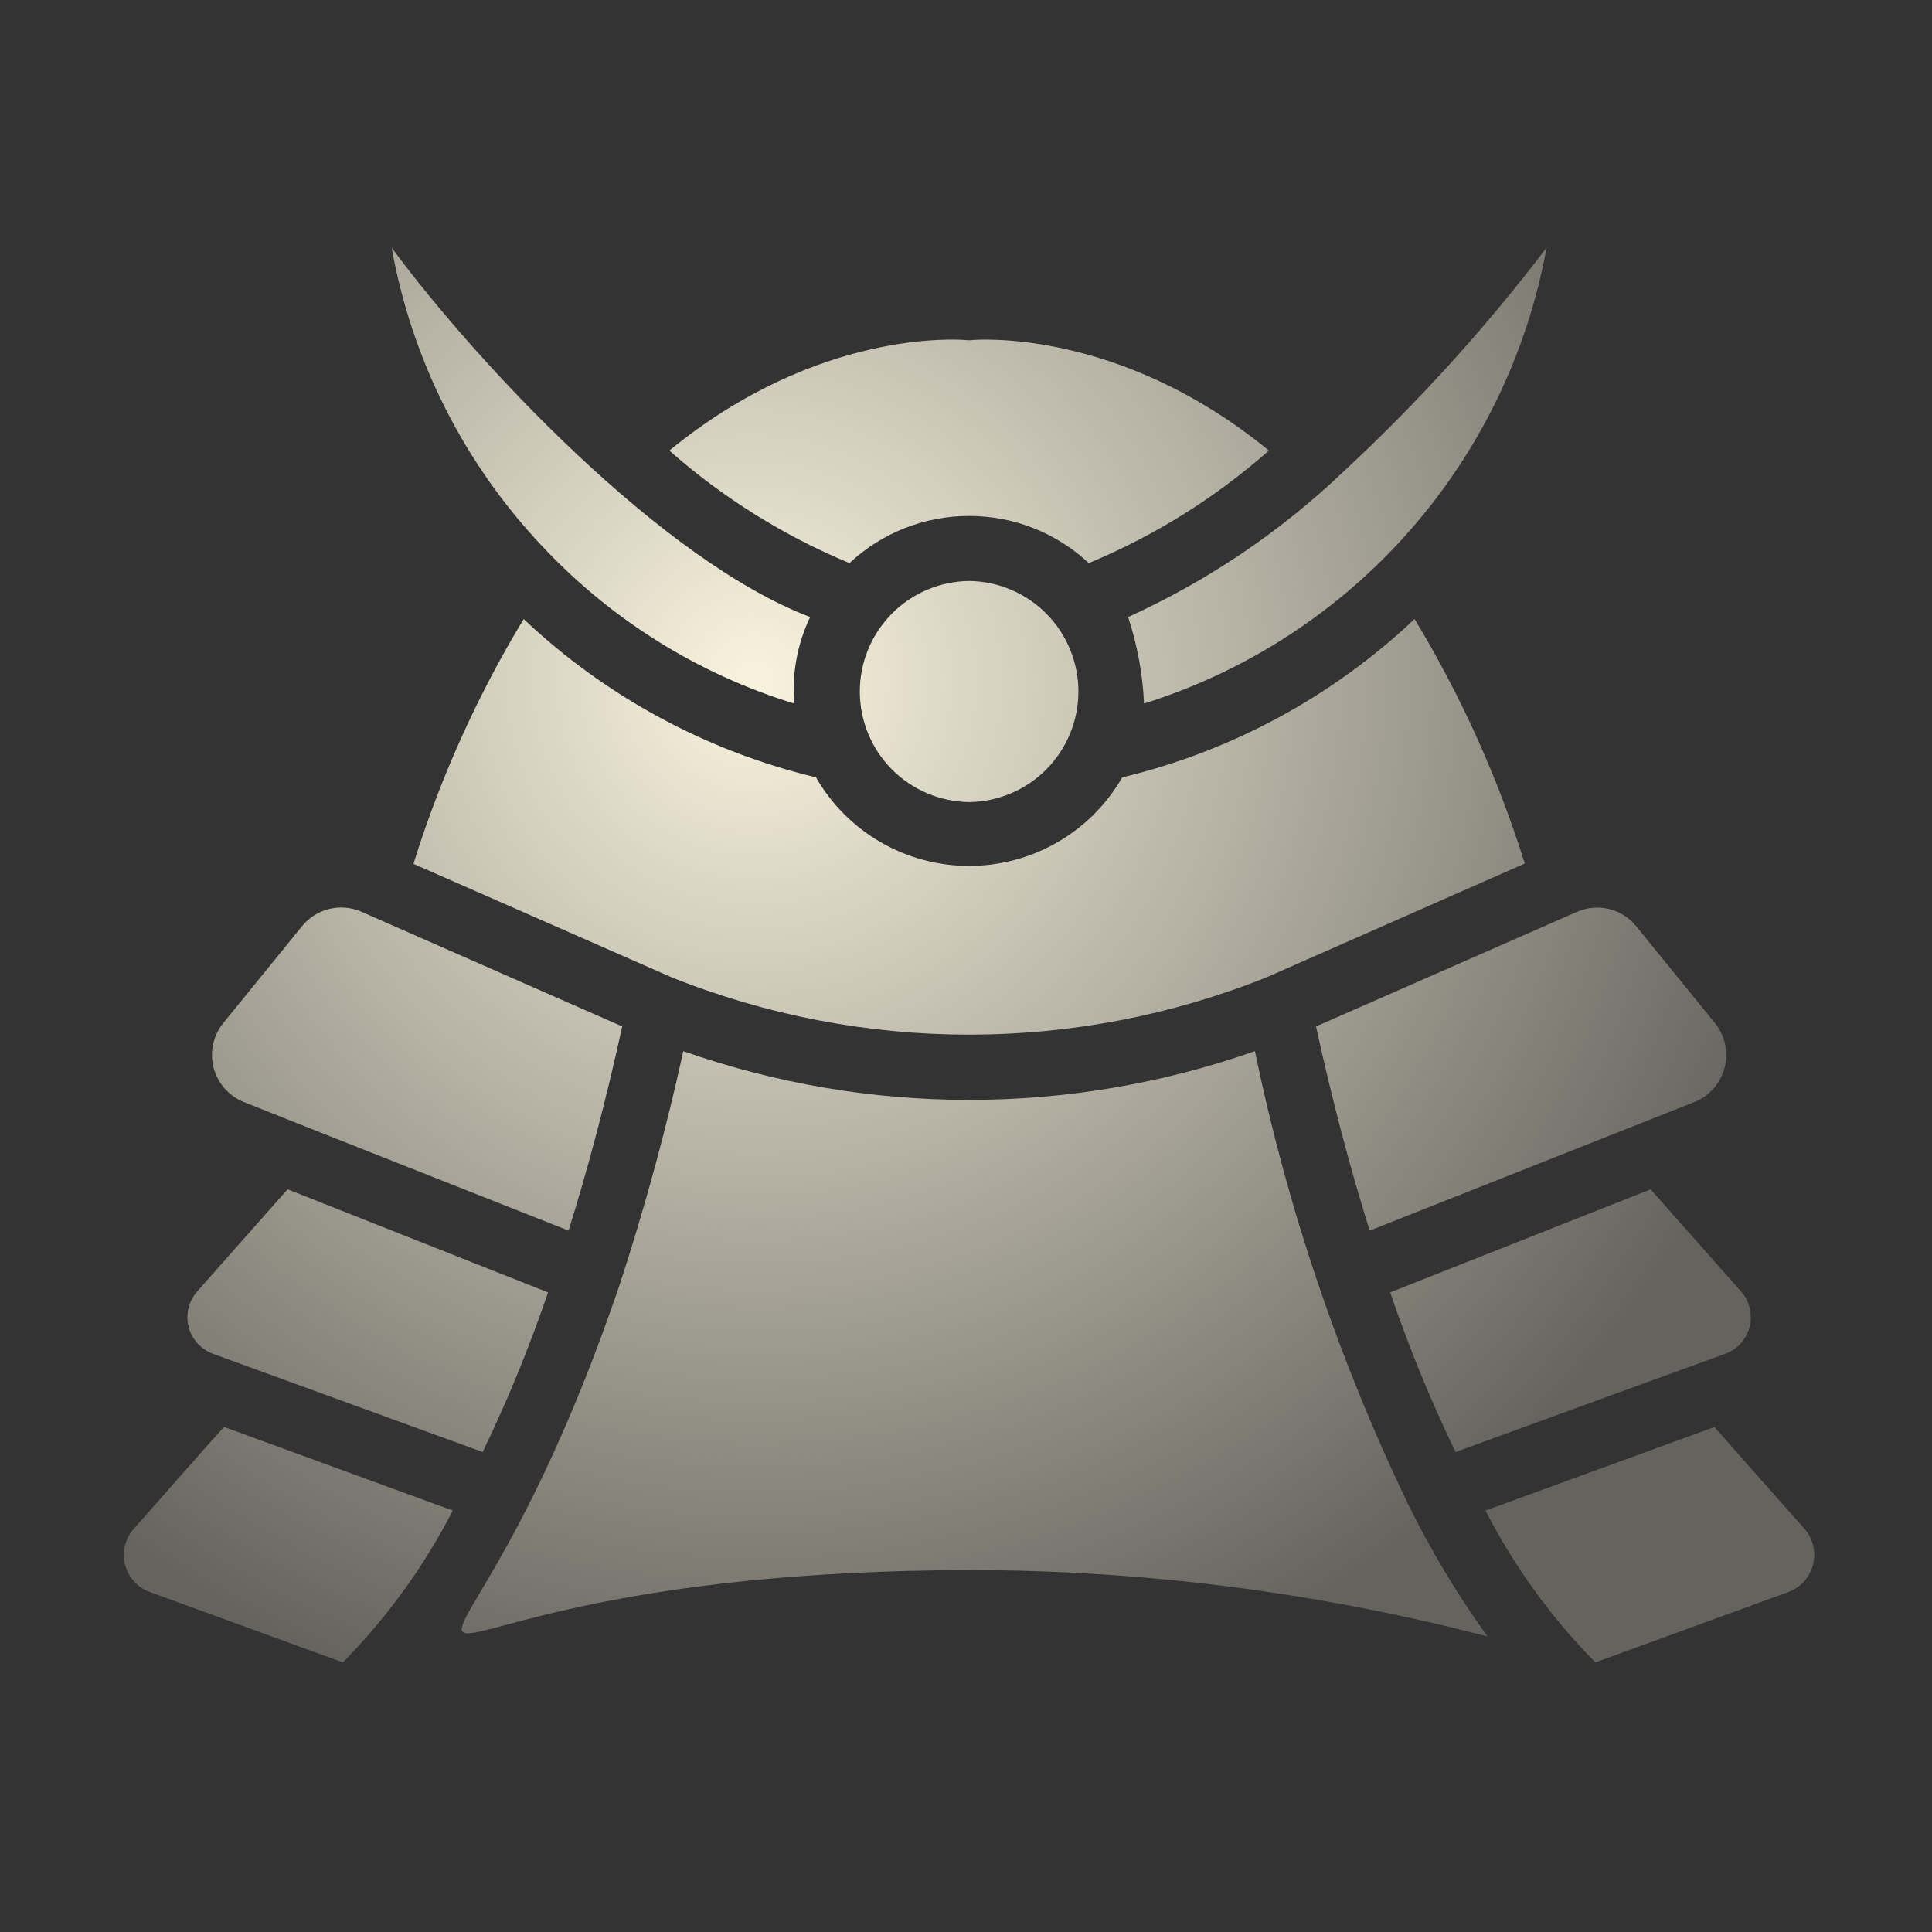
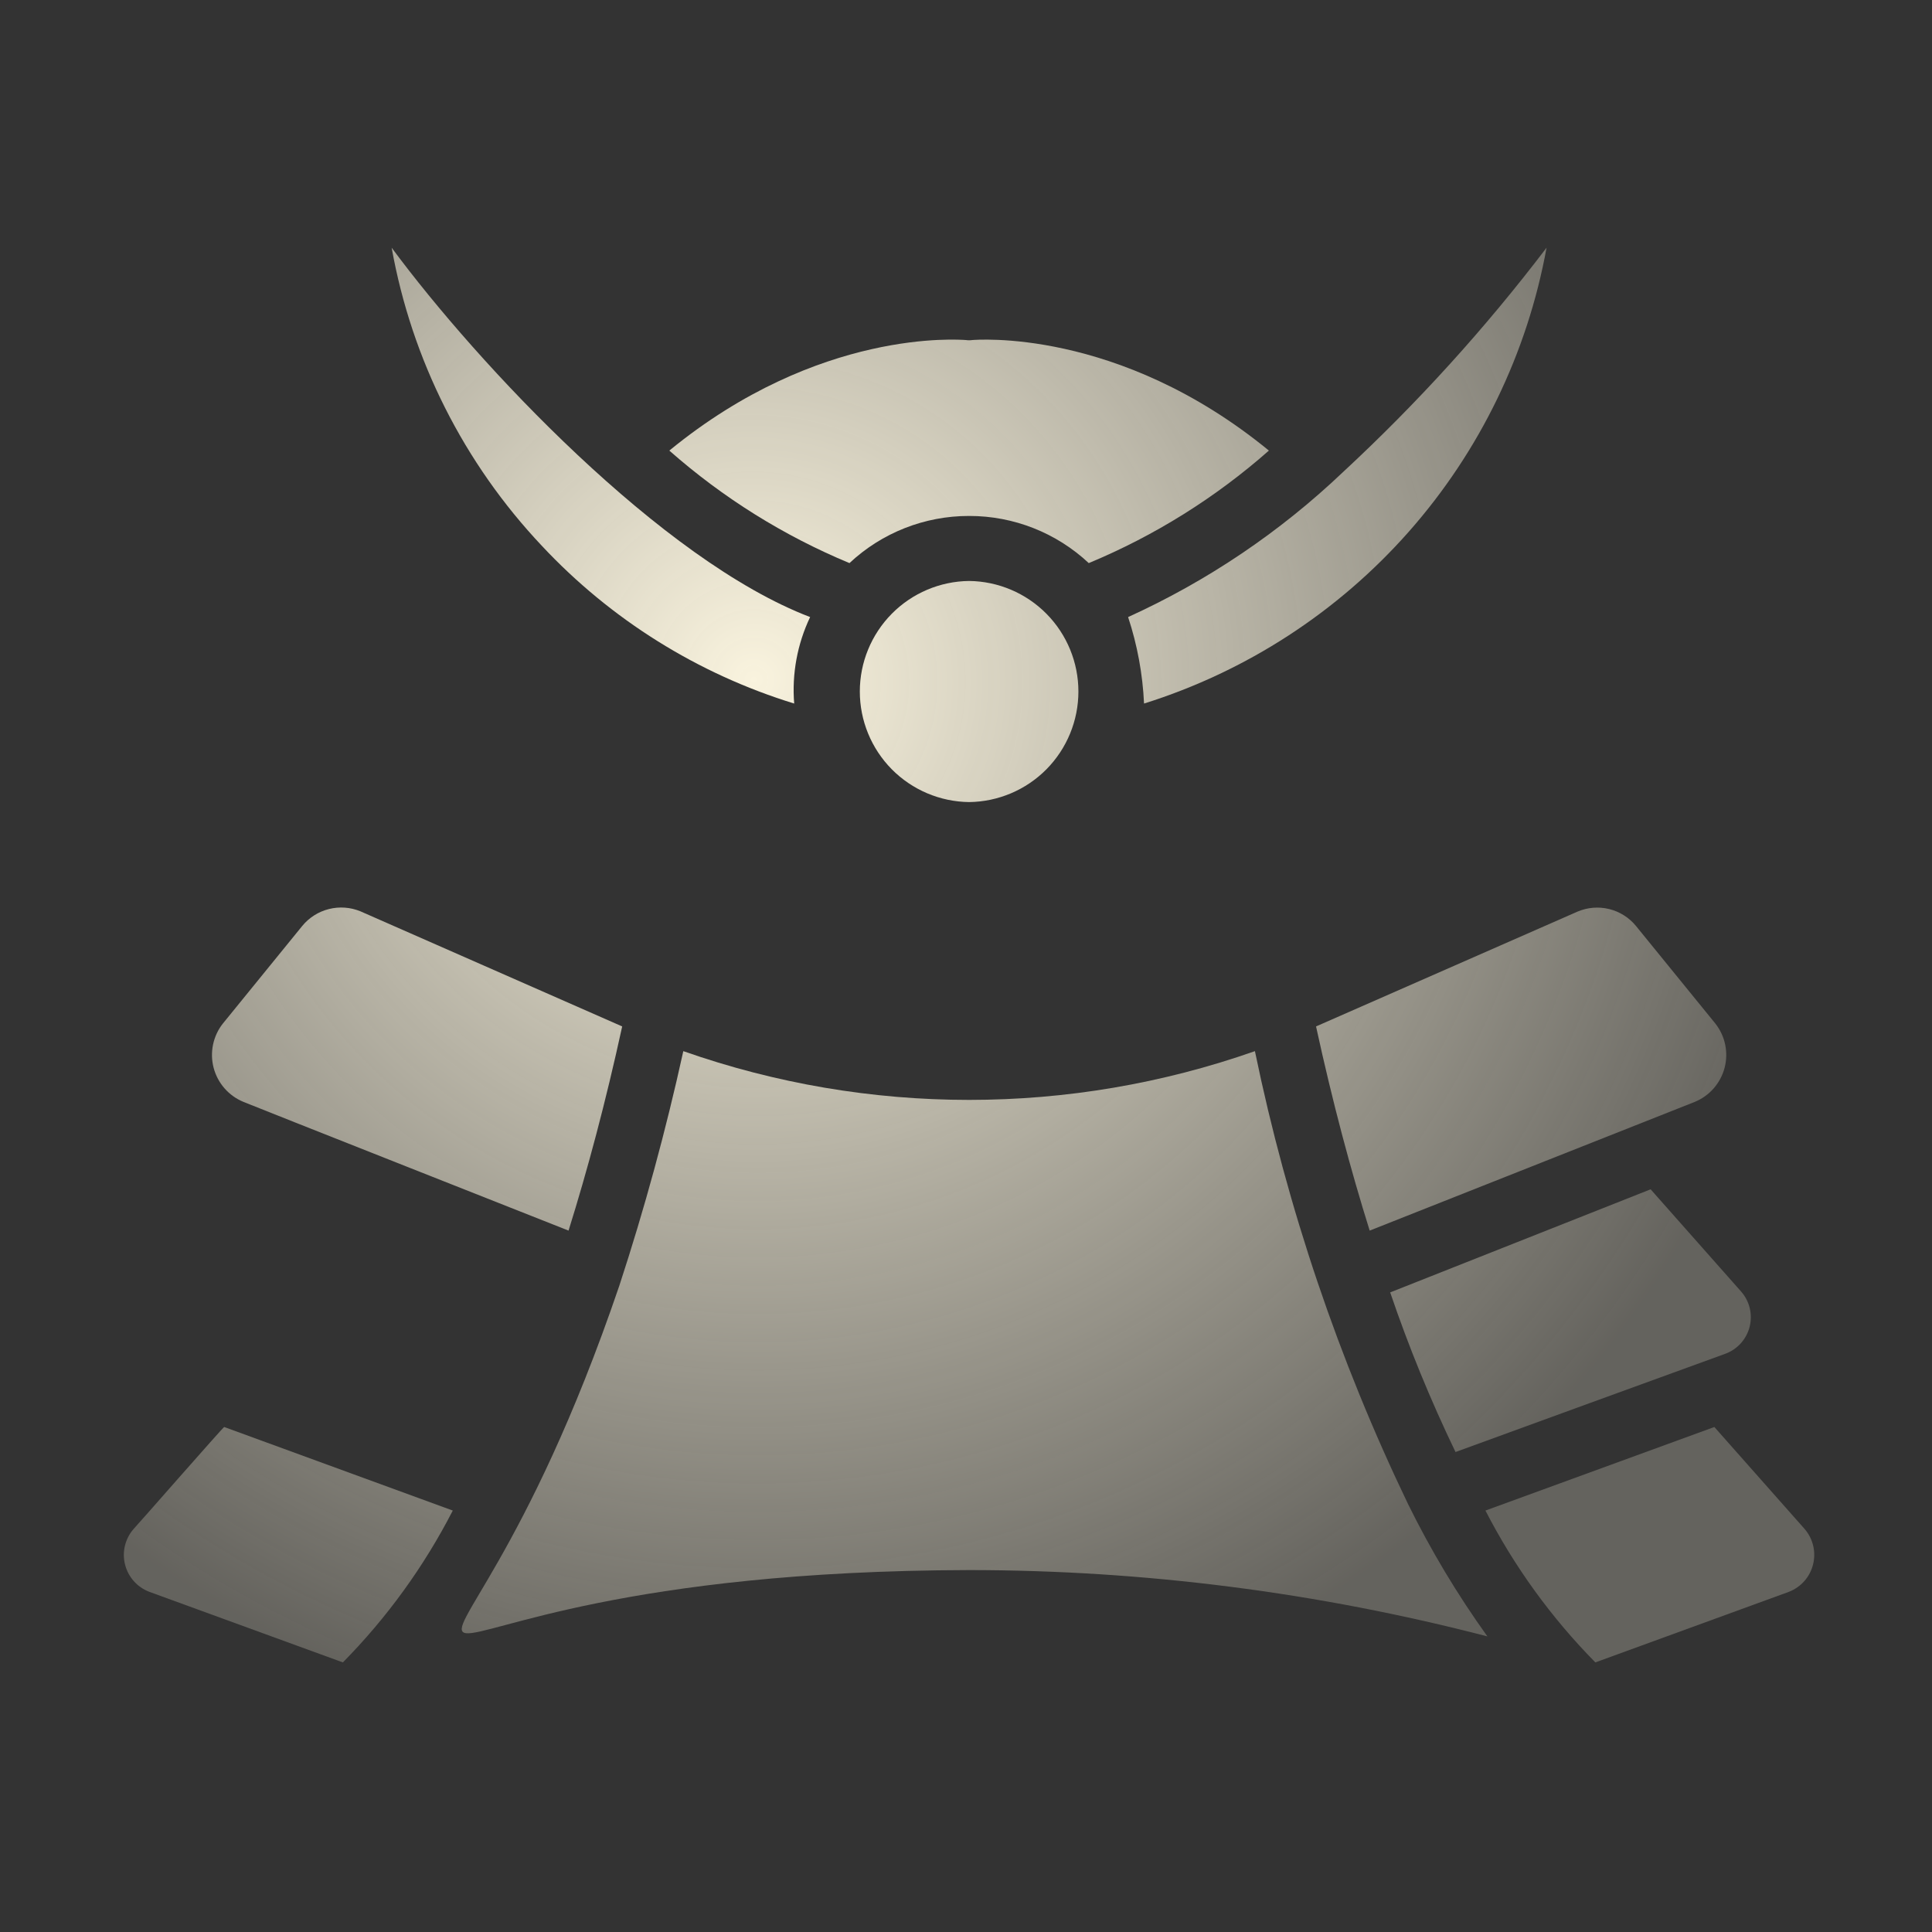
<svg xmlns="http://www.w3.org/2000/svg" width="72" height="72" viewBox="0 0 72 72" fill="none">
  <rect x="0" y="0" width="72" height="72" fill="#333333" stroke="none" />
  <path d="M67.257 56.985L63.889 53.18L55.358 56.294C56.429 58.377 57.81 60.285 59.454 61.953L66.663 59.324C66.884 59.239 67.082 59.102 67.239 58.926C67.396 58.749 67.508 58.537 67.566 58.308C67.624 58.079 67.627 57.839 67.573 57.609C67.519 57.379 67.411 57.165 67.257 56.985Z" fill="url(#paint0_radial_635_9404)" />
  <path d="M51.808 48.164C52.498 50.194 53.312 52.181 54.243 54.113C54.243 54.113 64.169 50.492 64.289 50.454C64.512 50.374 64.711 50.24 64.871 50.065C65.03 49.889 65.144 49.678 65.203 49.448C65.261 49.218 65.263 48.978 65.207 48.748C65.151 48.518 65.04 48.304 64.882 48.127L61.514 44.322L51.808 48.164Z" fill="url(#paint1_radial_635_9404)" />
  <path d="M51.044 45.861L63.162 41.063C63.432 40.952 63.673 40.779 63.866 40.558C64.058 40.338 64.197 40.076 64.271 39.793C64.345 39.51 64.352 39.213 64.292 38.927C64.232 38.641 64.106 38.372 63.925 38.143L60.968 34.508C60.712 34.194 60.36 33.973 59.967 33.877C59.574 33.781 59.16 33.815 58.787 33.974L49.045 38.252C49.663 41.087 50.342 43.62 51.044 45.861Z" fill="url(#paint2_radial_635_9404)" />
  <path d="M52.474 56.052C49.89 50.679 47.973 45.011 46.767 39.173C39.873 41.596 32.359 41.596 25.465 39.173C24.816 42.127 24.02 45.047 23.078 47.921C16.154 68.255 10.427 58.572 36.116 58.512C42.633 58.514 49.123 59.345 55.431 60.984C54.311 59.424 53.322 57.775 52.474 56.052Z" fill="url(#paint3_radial_635_9404)" />
  <path d="M8.355 53.18C8.336 53.159 4.987 56.987 4.975 56.985C4.819 57.164 4.71 57.378 4.655 57.609C4.6 57.839 4.602 58.08 4.661 58.309C4.719 58.539 4.832 58.751 4.99 58.928C5.148 59.105 5.347 59.24 5.568 59.324L12.778 61.953C14.422 60.285 15.803 58.377 16.874 56.294L8.355 53.18Z" fill="url(#paint4_radial_635_9404)" />
  <path d="M9.07 41.063C9.204 41.126 21.188 45.861 21.188 45.861C21.89 43.62 22.569 41.087 23.187 38.252L13.432 33.962C13.06 33.809 12.649 33.779 12.258 33.877C11.867 33.975 11.519 34.196 11.264 34.507L8.307 38.143C8.125 38.372 8 38.641 7.94 38.927C7.88 39.214 7.887 39.51 7.961 39.793C8.035 40.076 8.174 40.338 8.366 40.558C8.559 40.779 8.8 40.952 9.07 41.063Z" fill="url(#paint5_radial_635_9404)" />
-   <path d="M7.943 50.454C8.018 50.485 17.988 54.113 17.988 54.113C18.92 52.181 19.733 50.194 20.424 48.164L10.718 44.322L7.35 48.127C7.192 48.304 7.081 48.518 7.025 48.748C6.969 48.978 6.971 49.218 7.029 49.448C7.088 49.678 7.202 49.889 7.361 50.065C7.521 50.24 7.72 50.374 7.943 50.454Z" fill="url(#paint6_radial_635_9404)" />
  <path d="M36.116 29.891C37.2 29.878 38.236 29.439 38.999 28.668C39.761 27.896 40.189 26.855 40.189 25.771C40.189 24.686 39.761 23.645 38.999 22.874C38.236 22.103 37.2 21.663 36.116 21.651C35.031 21.663 33.995 22.103 33.233 22.874C32.471 23.646 32.043 24.686 32.043 25.771C32.043 26.855 32.471 27.896 33.233 28.668C33.996 29.439 35.032 29.878 36.116 29.891Z" fill="url(#paint7_radial_635_9404)" />
  <path d="M42.635 26.219C46.446 25.024 49.858 22.809 52.502 19.815C55.146 16.821 56.921 13.161 57.636 9.231C55.354 12.232 52.816 15.029 50.051 17.592C47.701 19.828 44.994 21.654 42.041 22.996C42.385 24.038 42.585 25.123 42.635 26.219Z" fill="url(#paint8_radial_635_9404)" />
-   <path d="M30.409 28.97C26.324 27.99 22.567 25.956 19.515 23.069C17.783 25.933 16.404 28.997 15.408 32.193L25.029 36.422C32.146 39.27 40.086 39.27 47.203 36.422L56.824 32.181C55.826 28.99 54.447 25.93 52.717 23.069C49.665 25.956 45.908 27.99 41.823 28.97C41.246 29.973 40.415 30.807 39.413 31.386C38.411 31.966 37.273 32.271 36.116 32.271C34.958 32.271 33.821 31.966 32.819 31.386C31.817 30.807 30.986 29.973 30.409 28.97Z" fill="url(#paint9_radial_635_9404)" />
  <path d="M36.116 19.228C37.772 19.225 39.366 19.853 40.575 20.985C43.028 19.966 45.296 18.549 47.288 16.792C41.654 12.175 36.298 12.672 36.237 12.672C36.157 12.684 36.075 12.684 35.995 12.672C35.765 12.66 30.518 12.224 24.944 16.792C26.936 18.549 29.204 19.966 31.657 20.985C32.866 19.853 34.46 19.225 36.116 19.228Z" fill="url(#paint10_radial_635_9404)" />
  <path d="M20.194 20.342C22.762 23.088 26.003 25.114 29.597 26.219C29.508 25.111 29.713 24 30.191 22.996C24.659 20.887 17.812 13.581 14.596 9.231C15.341 13.4 17.287 17.262 20.194 20.342Z" fill="url(#paint11_radial_635_9404)" />
  <defs>
    <radialGradient id="paint0_radial_635_9404" cx="0" cy="0" r="1" gradientUnits="userSpaceOnUse" gradientTransform="translate(28.114 25.34) rotate(39.926) scale(40.422 39.789)">
      <stop stop-color="#F9F3DE" />
      <stop offset="1" stop-color="#F9F3DE" stop-opacity="0.25" />
    </radialGradient>
    <radialGradient id="paint1_radial_635_9404" cx="0" cy="0" r="1" gradientUnits="userSpaceOnUse" gradientTransform="translate(28.114 25.34) rotate(39.926) scale(40.422 39.789)">
      <stop stop-color="#F9F3DE" />
      <stop offset="1" stop-color="#F9F3DE" stop-opacity="0.25" />
    </radialGradient>
    <radialGradient id="paint2_radial_635_9404" cx="0" cy="0" r="1" gradientUnits="userSpaceOnUse" gradientTransform="translate(28.114 25.34) rotate(39.926) scale(40.422 39.789)">
      <stop stop-color="#F9F3DE" />
      <stop offset="1" stop-color="#F9F3DE" stop-opacity="0.25" />
    </radialGradient>
    <radialGradient id="paint3_radial_635_9404" cx="0" cy="0" r="1" gradientUnits="userSpaceOnUse" gradientTransform="translate(28.114 25.34) rotate(39.926) scale(40.422 39.789)">
      <stop stop-color="#F9F3DE" />
      <stop offset="1" stop-color="#F9F3DE" stop-opacity="0.25" />
    </radialGradient>
    <radialGradient id="paint4_radial_635_9404" cx="0" cy="0" r="1" gradientUnits="userSpaceOnUse" gradientTransform="translate(28.114 25.34) rotate(39.926) scale(40.422 39.789)">
      <stop stop-color="#F9F3DE" />
      <stop offset="1" stop-color="#F9F3DE" stop-opacity="0.25" />
    </radialGradient>
    <radialGradient id="paint5_radial_635_9404" cx="0" cy="0" r="1" gradientUnits="userSpaceOnUse" gradientTransform="translate(28.114 25.34) rotate(39.926) scale(40.422 39.789)">
      <stop stop-color="#F9F3DE" />
      <stop offset="1" stop-color="#F9F3DE" stop-opacity="0.25" />
    </radialGradient>
    <radialGradient id="paint6_radial_635_9404" cx="0" cy="0" r="1" gradientUnits="userSpaceOnUse" gradientTransform="translate(28.114 25.34) rotate(39.926) scale(40.422 39.789)">
      <stop stop-color="#F9F3DE" />
      <stop offset="1" stop-color="#F9F3DE" stop-opacity="0.25" />
    </radialGradient>
    <radialGradient id="paint7_radial_635_9404" cx="0" cy="0" r="1" gradientUnits="userSpaceOnUse" gradientTransform="translate(28.114 25.34) rotate(39.926) scale(40.422 39.789)">
      <stop stop-color="#F9F3DE" />
      <stop offset="1" stop-color="#F9F3DE" stop-opacity="0.25" />
    </radialGradient>
    <radialGradient id="paint8_radial_635_9404" cx="0" cy="0" r="1" gradientUnits="userSpaceOnUse" gradientTransform="translate(28.114 25.34) rotate(39.926) scale(40.422 39.789)">
      <stop stop-color="#F9F3DE" />
      <stop offset="1" stop-color="#F9F3DE" stop-opacity="0.25" />
    </radialGradient>
    <radialGradient id="paint9_radial_635_9404" cx="0" cy="0" r="1" gradientUnits="userSpaceOnUse" gradientTransform="translate(28.114 25.34) rotate(39.926) scale(40.422 39.789)">
      <stop stop-color="#F9F3DE" />
      <stop offset="1" stop-color="#F9F3DE" stop-opacity="0.25" />
    </radialGradient>
    <radialGradient id="paint10_radial_635_9404" cx="0" cy="0" r="1" gradientUnits="userSpaceOnUse" gradientTransform="translate(28.114 25.34) rotate(39.926) scale(40.422 39.789)">
      <stop stop-color="#F9F3DE" />
      <stop offset="1" stop-color="#F9F3DE" stop-opacity="0.25" />
    </radialGradient>
    <radialGradient id="paint11_radial_635_9404" cx="0" cy="0" r="1" gradientUnits="userSpaceOnUse" gradientTransform="translate(28.114 25.34) rotate(39.926) scale(40.422 39.789)">
      <stop stop-color="#F9F3DE" />
      <stop offset="1" stop-color="#F9F3DE" stop-opacity="0.25" />
    </radialGradient>
  </defs>
</svg>